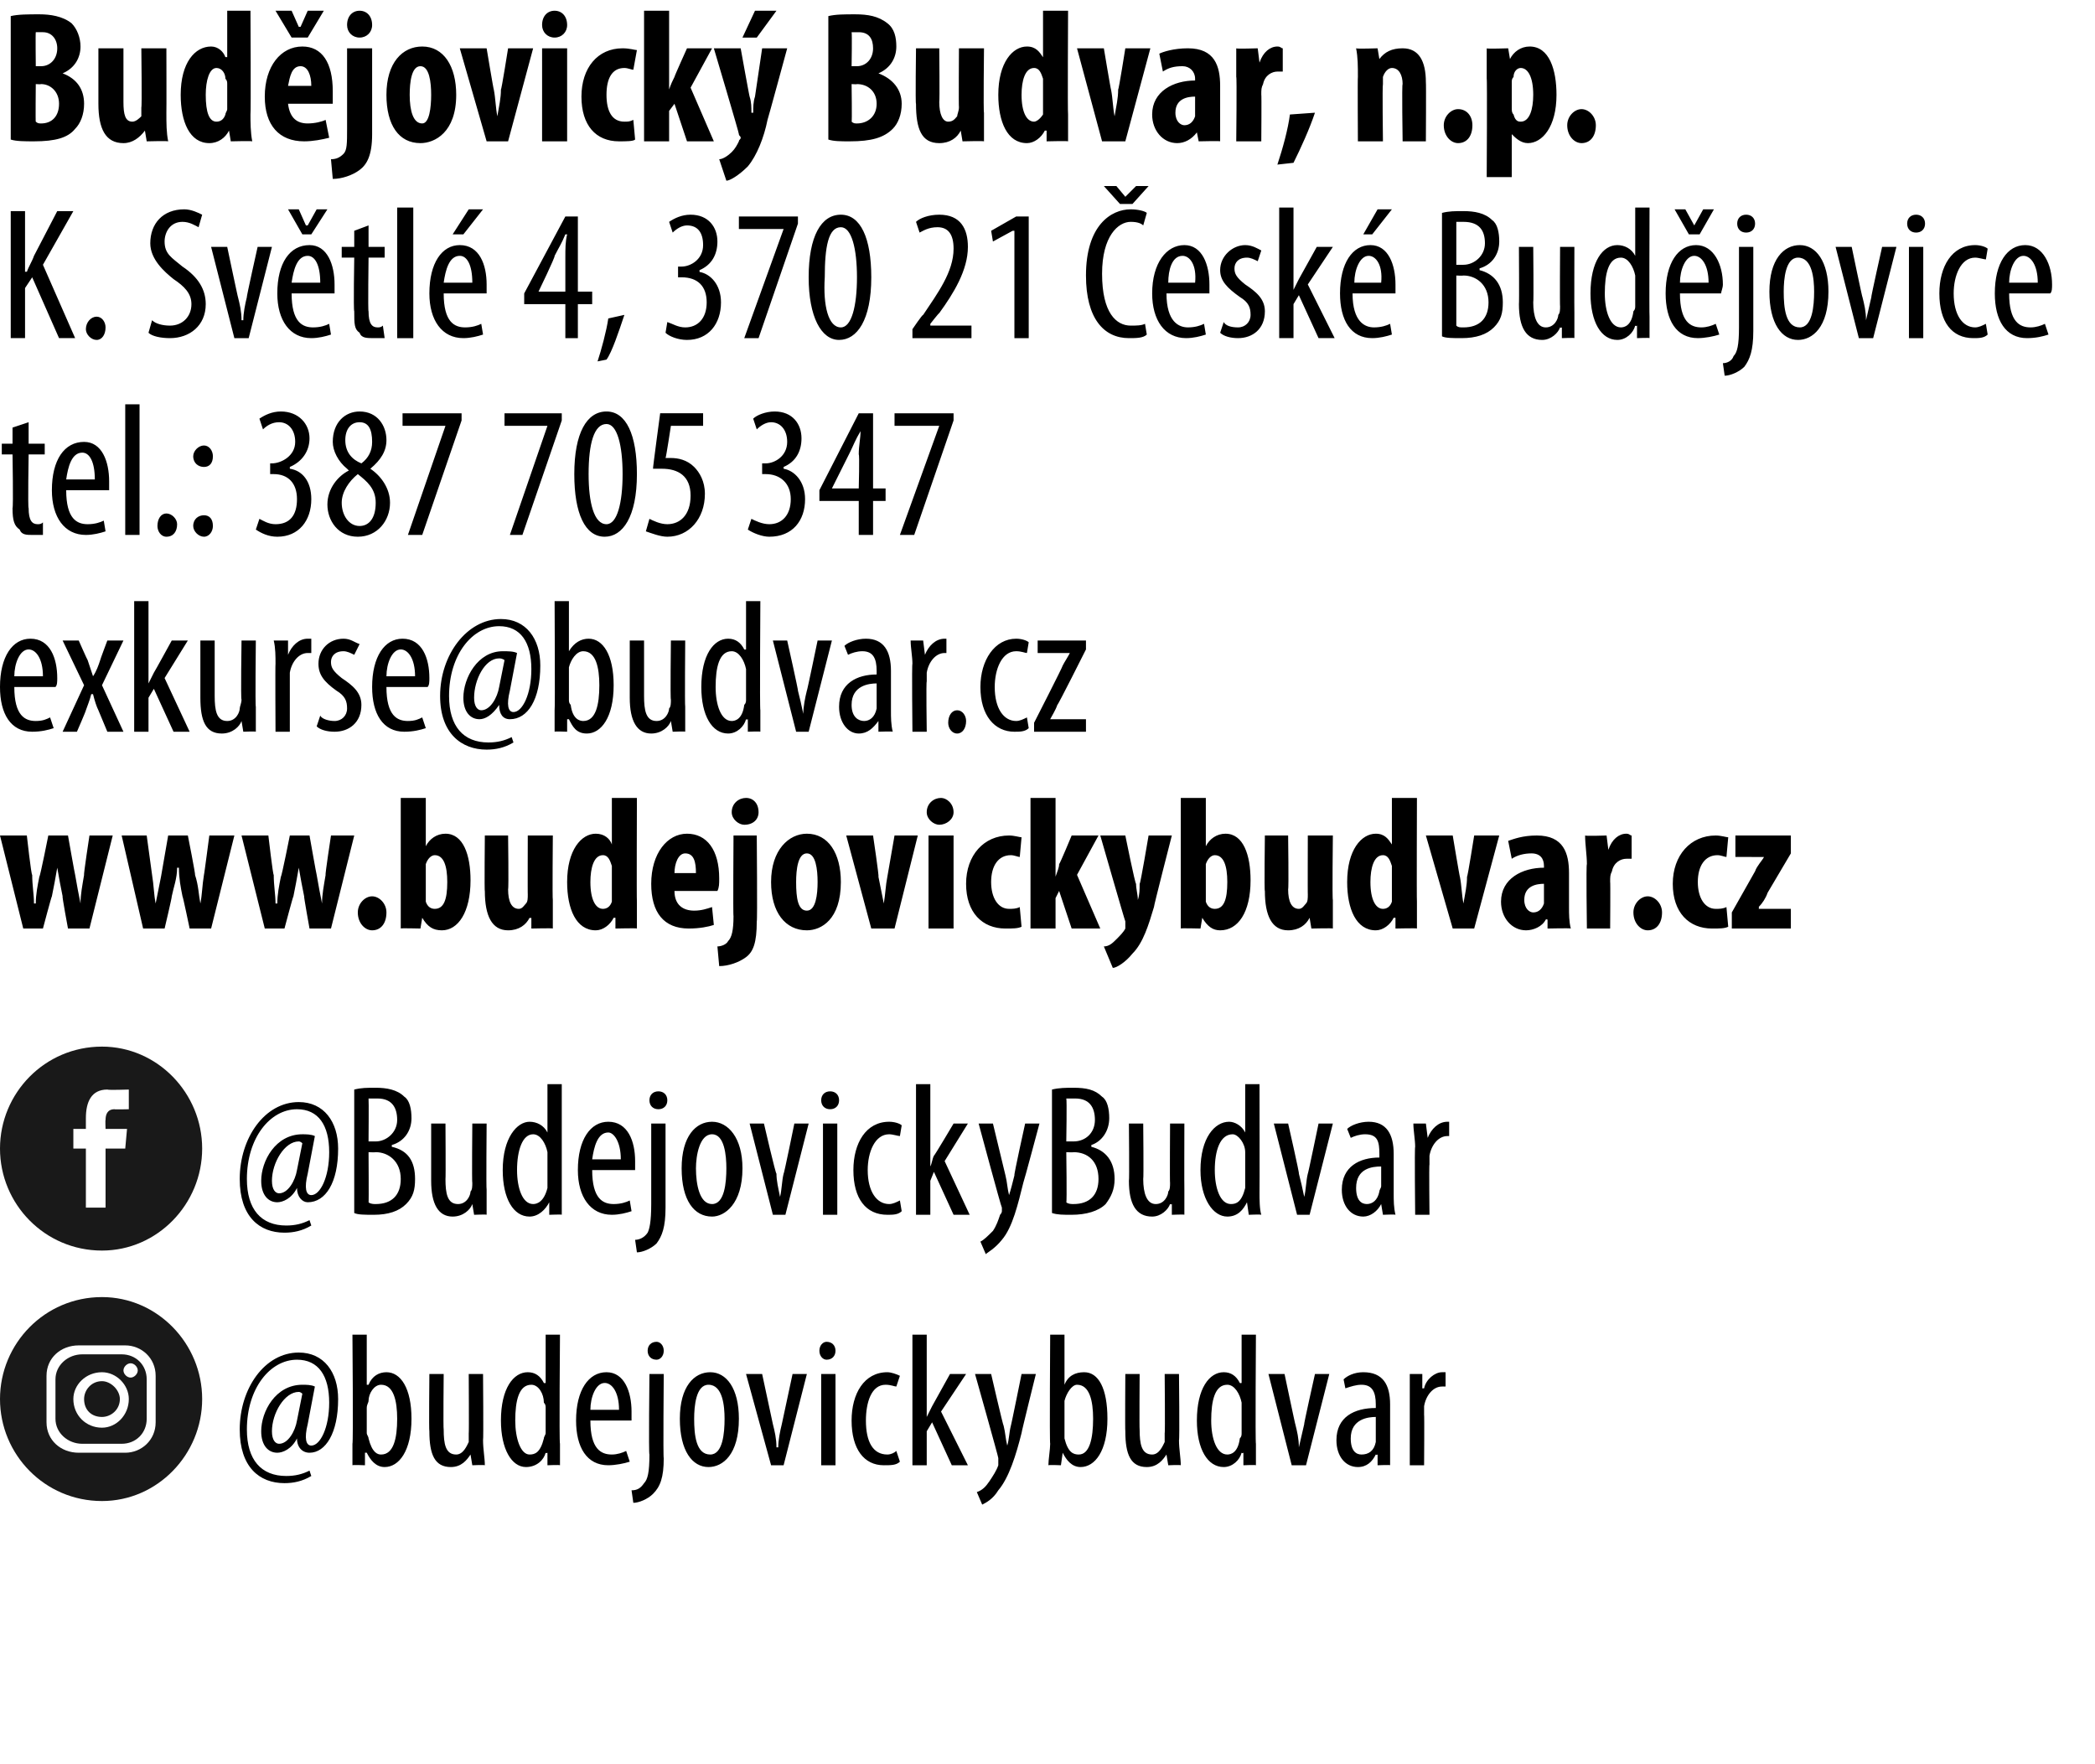
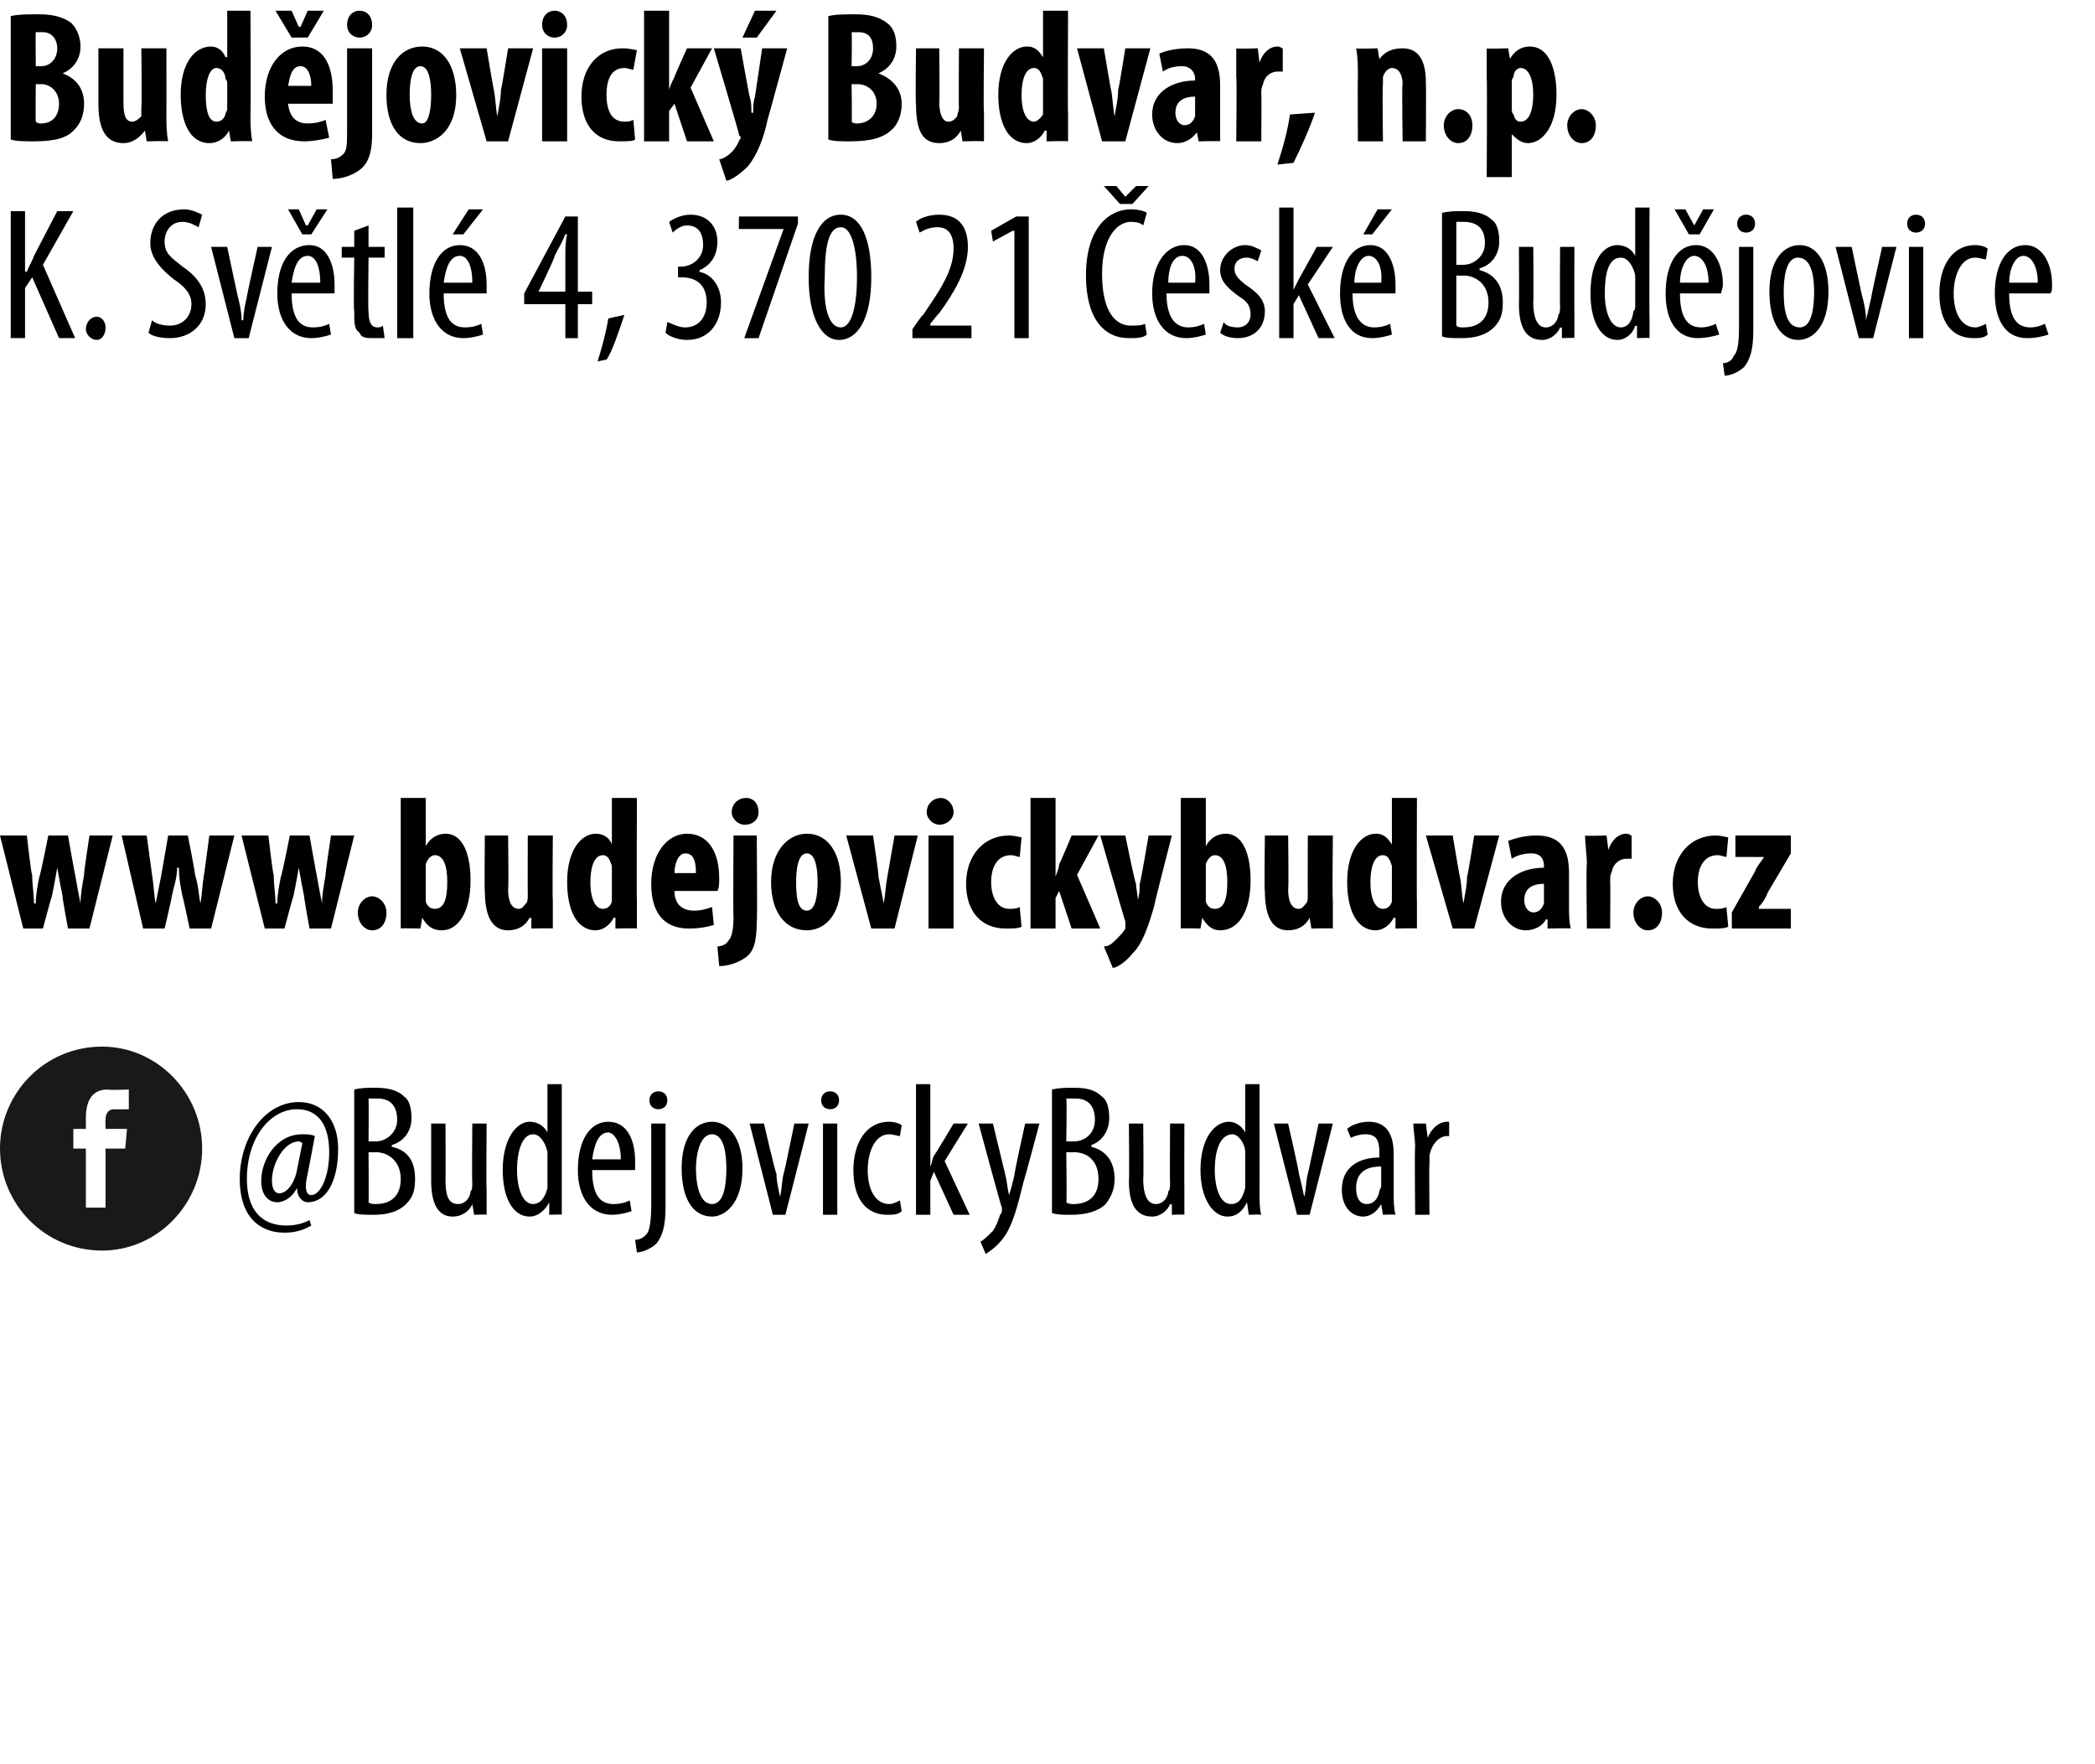
<svg xmlns="http://www.w3.org/2000/svg" xmlns:xlink="http://www.w3.org/1999/xlink" version="1.1" width="117.1px" height="98.6px" viewBox="0 0 117.1 98.6">
  <desc>Bud jovick Budvar, n p K Sv tl 4, 370 21 esk Bud jovice tel : 387 705 347 BudejovickyBudvar budejovickybu</desc>
  <defs />
  <g id="Polygon97186">
-     <path d="m16.9 77.9s-.1-.1-.2-.1c-.8 0-1.5 1.2-1.5 2.2c0 .5.2.7.4.7c.5 0 .9-.7 1-1.3l.3-1.5zm.5 4.6c-.5.3-1 .4-1.5.4c-1.4 0-2.5-.9-2.5-3c0-2.3 1.4-4.3 3.3-4.3c1.4 0 2.2 1.1 2.2 2.6c0 1.9-.7 3-1.6 3c-.4 0-.7-.3-.7-.8c-.3.6-.8.8-1.1.8c-.5 0-.9-.4-.9-1.2c0-1.1.8-2.6 2.3-2.6c.2 0 .5 0 .7.1l-.4 2.1c-.2.8-.1 1.2.2 1.2c.5 0 1-1 1-2.4c0-1.5-.6-2.4-1.8-2.4c-1.5 0-2.8 1.6-2.8 3.9c0 1.7.8 2.6 2.2 2.6c.5 0 .9-.1 1.3-.3l.1.3zm2.3-7.9h.8v2.8h.1c.2-.5.6-.7 1-.7c.8 0 1.4.9 1.4 2.6c0 1.8-.7 2.7-1.5 2.7c-.5 0-.8-.4-1-.8h-.1v.7s-.69-.03-.7 0v-1.2c.05-.04 0-6.1 0-6.1zm.8 5.5c0 .1.1.2.1.3c.2.8.5.9.7.9c.7 0 .9-.9.9-2c0-1-.2-1.9-.9-1.9c-.4 0-.7.5-.7.9c0 .1-.1.2-.1.4v1.4zm6.5.4c0 .5.1 1 .1 1.4c-.03-.03-.7 0-.7 0l-.1-.6s-.01.04 0 0c-.2.3-.5.7-1.1.7c-.9 0-1.2-.7-1.2-2c-.03.01 0-3.2 0-3.2h.8s-.03 3.09 0 3.1c0 .8.1 1.4.7 1.4c.4 0 .6-.5.7-.7v-.5c.02.04 0-3.3 0-3.3h.8s.03 3.69 0 3.7zm4.3-5.9s-.05 6.06 0 6.1v1.2c-.01-.03-.7 0-.7 0v-.7s-.08.05-.1 0c-.1.4-.5.8-1.1.8c-.8 0-1.4-1-1.4-2.6c0-1.8.7-2.7 1.5-2.7c.4 0 .7.2.9.6c.04.02.1 0 .1 0v-2.7h.8zm-.8 4.1c0-.1 0-.2-.1-.3c0-.5-.3-1-.7-1c-.7 0-.9.9-.9 2c0 1 .3 1.9.8 1.9c.3 0 .6-.1.8-.9c0-.1.1-.2.1-.3v-1.4zm2.5.7c0 1.6.6 1.9 1.2 1.9c.3 0 .6-.1.8-.2l.2.6c-.3.1-.8.2-1.2.2c-1.2 0-1.8-1-1.8-2.5c0-1.7.7-2.7 1.7-2.7c1 0 1.4 1.1 1.4 2.2v.5H33zm1.6-.6c0-1-.4-1.5-.8-1.5c-.5 0-.8.8-.8 1.5h1.6zm.7 4.5c.3 0 .5-.1.7-.4c.2-.2.3-.6.3-1.6c-.05.02 0-4.5 0-4.5h.8s-.04 4.75 0 4.7c0 1.1-.2 1.6-.6 2c-.3.3-.8.5-1.1.5l-.1-.7zm1.8-7.8c0 .3-.2.5-.4.5c-.3 0-.5-.2-.5-.5c0-.3.2-.5.5-.5c.2 0 .4.2.4.5zm4.2 3.8c0 2-.9 2.7-1.7 2.7c-.9 0-1.6-.9-1.6-2.7c0-1.8.8-2.6 1.7-2.6c.9 0 1.6.9 1.6 2.6zm-2.5 0c0 .9.1 2 .9 2c.7 0 .8-1.2.8-2c0-.7-.1-1.9-.9-1.9c-.7 0-.8 1.2-.8 1.9zm3.8-2.5l.6 2.8c.1.4.2.8.2 1.3h.1c0-.4.1-.9.2-1.3l.6-2.8h.8l-1.3 5.1h-.7l-1.4-5.1h.9zm3.3 5.1v-5.1h.8v5.1h-.8zm.8-6.4c0 .3-.2.5-.5.5c-.2 0-.4-.2-.4-.5c0-.3.2-.5.4-.5c.3 0 .5.2.5.5zm3.6 6.2c-.2.2-.5.2-.9.2c-1.1 0-1.8-.9-1.8-2.5c0-1.5.7-2.7 2-2.7c.2 0 .5.1.7.2l-.2.6c-.1 0-.3-.1-.6-.1c-.8 0-1.1 1-1.1 2c0 1.2.4 1.9 1.2 1.9c.2 0 .4-.1.5-.2l.2.6zm1.5-2.5s.03-.04 0 0l.3-.6l1-1.8h.9l-1.4 2.1l1.5 3h-.9l-1.1-2.4l-.3.5v1.9h-.8v-7.3h.8v4.6zm3.6-2.4s.67 2.91.7 2.9c.1.4.1.7.2 1.1c.1-.3.1-.7.2-1.1c.01.02.6-2.9.6-2.9h.8s-.81 3.26-.8 3.3c-.3 1.2-.7 2.5-1.3 3.2c-.3.5-.7.7-.9.8l-.3-.7c.3-.1.5-.3.7-.6c.2-.3.4-.6.5-.9v-.4c.02-.02-1.3-4.7-1.3-4.7h.9zm3.3-2.2h.8v2.8s-.02 0 0 0c.2-.5.6-.7 1.1-.7c.8 0 1.3.9 1.3 2.6c0 1.8-.7 2.7-1.5 2.7c-.5 0-.8-.4-1-.8c-.01.01 0 0 0 0l-.1.7s-.68-.03-.7 0c0-.3.1-.9.1-1.2c-.04-.04 0-6.1 0-6.1zm.8 5.5v.3c.2.8.5.9.8.9c.6 0 .8-.9.8-2c0-1-.2-1.9-.9-1.9c-.3 0-.6.5-.7.9v1.8zm6.4.4c0 .5.1 1 .1 1.4c-.02-.03-.7 0-.7 0l-.1-.6s0 .04 0 0c-.2.3-.5.7-1.1.7c-.9 0-1.2-.7-1.2-2c-.02.01 0-3.2 0-3.2h.8s-.02 3.09 0 3.1c0 .8.1 1.4.7 1.4c.4 0 .6-.5.7-.7v-.5c.03.04 0-3.3 0-3.3h.8s.04 3.69 0 3.7zm4.3-5.9s-.04 6.06 0 6.1v1.2c0-.03-.7 0-.7 0v-.7s-.07.05-.1 0c-.1.4-.5.8-1 .8c-.9 0-1.5-1-1.5-2.6c0-1.8.7-2.7 1.5-2.7c.4 0 .7.2.9.6c.04.02.1 0 .1 0v-2.7h.8zm-.8 4.1v-.3c-.1-.5-.4-1-.8-1c-.7 0-.9.9-.9 2c0 1 .3 1.9.9 1.9c.2 0 .6-.1.7-.9c.1-.1.1-.2.1-.3v-1.4zm2.4-1.9s.6 2.85.6 2.8c.1.4.2.8.2 1.3l.3-1.3c-.04.05.6-2.8.6-2.8h.8L73 81.9h-.8l-1.3-5.1h.9zm5.9 3.9v1.2c.04-.03-.7 0-.7 0v-.6s-.07.04-.1 0c-.2.4-.5.7-1 .7c-.7 0-1.2-.6-1.2-1.5c0-1.3 1-1.8 2.2-1.8v-.2c0-.7-.2-1.1-.8-1.1c-.3 0-.6.1-.9.2l-.1-.5c.2-.2.6-.4 1.1-.4c1.1 0 1.5.7 1.5 1.8v2.2zm-.8-1.5c-.4 0-1.4.1-1.4 1.2c0 .7.3.9.6.9c.4 0 .7-.2.8-.7v-1.4zm1.9-1.1v-1.3h.7v.8h.1c.1-.5.6-.9 1-.9h.2v.8h-.2c-.5 0-.9.5-1 1.1v.5c.02-.04 0 2.8 0 2.8h-.8v-3.8z" stroke="none" fill="#000" />
-   </g>
+     </g>
  <g id="Polygon97184">
    <path d="m16.9 63.9s-.1-.1-.2-.1c-.8 0-1.5 1.2-1.5 2.2c0 .5.2.7.4.7c.5 0 .9-.7 1-1.3l.3-1.5zm.5 4.6c-.5.3-1 .4-1.5.4c-1.4 0-2.5-.9-2.5-3c0-2.3 1.4-4.3 3.3-4.3c1.4 0 2.2 1.1 2.2 2.6c0 1.9-.7 3-1.7 3c-.3 0-.6-.3-.6-.8c-.3.6-.8.8-1.1.8c-.5 0-.9-.4-.9-1.2c0-1.1.8-2.6 2.3-2.6c.2 0 .5 0 .7.1l-.4 2.1c-.2.8-.1 1.2.2 1.2c.5 0 1-1 1-2.4c0-1.5-.6-2.4-1.8-2.4c-1.5 0-2.8 1.6-2.8 3.9c0 1.7.8 2.6 2.2 2.6c.5 0 .9-.1 1.3-.3l.1.3zm2.4-7.6c.4-.1.7-.1 1.2-.1c.6 0 1.2.1 1.6.5c.3.2.4.7.4 1.2c0 .7-.4 1.3-1.1 1.5v.1c.9.2 1.3.8 1.3 1.8c0 .6-.1 1-.5 1.4c-.4.4-1 .6-1.8.6c-.5 0-.9 0-1.1-.1v-6.9zm.8 2.9h.4c.6 0 1.2-.5 1.2-1.2c0-.7-.3-1.2-1.1-1.2h-.5c.02.05 0 2.4 0 2.4zm0 3.4c.1.1.3.1.4.1c.9 0 1.4-.5 1.4-1.4c0-1-.7-1.5-1.4-1.5c-.02.02-.4 0-.4 0c0 0 .02 2.84 0 2.8zm6.6-.7v1.4c.02-.03-.7 0-.7 0l-.1-.6s.03.04 0 0c-.1.3-.5.7-1.1.7c-.8 0-1.2-.7-1.2-2v-3.2h.8s.02 3.09 0 3.1c0 .8.1 1.4.7 1.4c.5 0 .7-.5.7-.7c.1-.1.1-.3.1-.5c-.03.04 0-3.3 0-3.3h.8s-.03 3.69 0 3.7zm4.2-5.9v7.3c.04-.03-.7 0-.7 0v-.7s-.04.05 0 0c-.2.4-.6.8-1.1.8c-.9 0-1.5-1-1.5-2.6c0-1.8.8-2.7 1.5-2.7c.4 0 .8.2 1 .6c-.02.02 0 0 0 0v-2.7h.8zm-.8 4.1v-.3c-.1-.5-.4-1-.8-1c-.6 0-.9.9-.9 2c0 1 .3 1.9.9 1.9c.2 0 .6-.1.8-.9v-1.7zm2.5.7c0 1.6.6 1.9 1.2 1.9c.4 0 .7-.1.9-.2l.1.6c-.3.1-.7.2-1.1.2c-1.2 0-1.9-1-1.9-2.5c0-1.7.7-2.7 1.7-2.7c1.1 0 1.5 1.1 1.5 2.2v.5h-2.4zm1.6-.6c0-1-.4-1.5-.7-1.5c-.6 0-.8.8-.9 1.5h1.6zm.8 4.5c.2 0 .5-.1.7-.4c.1-.2.2-.6.2-1.6v-4.5h.8v4.7c0 1.1-.2 1.6-.5 2c-.3.3-.8.5-1.1.5l-.1-.7zm1.8-7.8c0 .3-.2.5-.5.5c-.3 0-.5-.2-.5-.5c0-.3.2-.5.5-.5c.3 0 .5.2.5.5zm4.2 3.8c0 2-1 2.7-1.7 2.7c-1 0-1.7-.9-1.7-2.7c0-1.8.8-2.6 1.7-2.6c.9 0 1.7.9 1.7 2.6zm-2.6 0c0 .9.2 2 .9 2c.7 0 .8-1.2.8-2c0-.7-.1-1.9-.8-1.9c-.7 0-.9 1.2-.9 1.9zm3.8-2.5s.66 2.85.7 2.8c0 .4.1.8.2 1.3c.1-.4.1-.9.2-1.3c.02.05.6-2.8.6-2.8h.8l-1.3 5.1h-.7l-1.3-5.1h.8zm3.3 5.1v-5.1h.8v5.1h-.8zm.9-6.4c0 .3-.2.5-.5.5c-.3 0-.5-.2-.5-.5c0-.3.2-.5.5-.5c.3 0 .5.2.5.5zm3.5 6.2c-.2.2-.5.2-.8.2c-1.2 0-1.9-.9-1.9-2.5c0-1.5.7-2.7 2-2.7c.3 0 .6.1.7.2l-.1.6c-.1 0-.4-.1-.6-.1c-.8 0-1.2 1-1.2 2c0 1.2.5 1.9 1.2 1.9c.2 0 .4-.1.6-.2l.1.6zm1.6-2.5s-.03-.04 0 0c.1-.2.1-.4.2-.6c.04-.01 1.1-1.8 1.1-1.8h.8l-1.3 2.1l1.4 3h-.9l-1.1-2.4l-.2.5v1.9h-.8v-7.3h.8v4.6zm3.5-2.4l.7 2.9c.1.4.1.7.2 1.1c.1-.3.2-.7.3-1.1c-.05.02.6-2.9.6-2.9h.8s-.87 3.26-.9 3.3c-.3 1.2-.6 2.5-1.2 3.2c-.4.5-.8.7-.9.8l-.3-.7c.2-.1.4-.3.7-.6c.2-.3.3-.6.4-.9c.1-.1.1-.2.1-.2v-.2c-.04-.02-1.3-4.7-1.3-4.7h.8zm3.3-1.9c.4-.1.8-.1 1.2-.1c.7 0 1.2.1 1.6.5c.3.2.4.7.4 1.2c0 .7-.4 1.3-1 1.5v.1c.8.2 1.3.8 1.3 1.8c0 .6-.2 1-.5 1.4c-.4.4-1.1.6-1.9.6c-.5 0-.8 0-1.1-.1v-6.9zm.8 2.9h.4c.7 0 1.2-.5 1.2-1.2c0-.7-.3-1.2-1.1-1.2h-.5c.04.05 0 2.4 0 2.4zm0 3.4c.1.1.3.1.4.1c.9 0 1.4-.5 1.4-1.4c0-1-.6-1.5-1.4-1.5c0 .02-.4 0-.4 0c0 0 .04 2.84 0 2.8zm6.6-.7v1.4c.03-.03-.7 0-.7 0v-.6s-.05.04-.1 0c-.1.3-.5.7-1 .7c-.9 0-1.3-.7-1.3-2c.03.01 0-3.2 0-3.2h.8s.03 3.09 0 3.1c0 .8.2 1.4.7 1.4c.5 0 .7-.5.7-.7c.1-.1.1-.3.1-.5c-.02.04 0-3.3 0-3.3h.8s-.01 3.69 0 3.7zm4.2-5.9s.01 6.06 0 6.1c0 .3 0 .9.1 1.2c-.04-.03-.7 0-.7 0l-.1-.7s-.02.05 0 0c-.2.4-.5.8-1.1.8c-.8 0-1.5-1-1.5-2.6c0-1.8.8-2.7 1.6-2.7c.3 0 .7.2.9.6c0 .02 0 0 0 0v-2.7h.8zm-.8 4.1v-.3c0-.5-.4-1-.7-1c-.7 0-1 .9-1 2c0 1 .3 1.9.9 1.9c.3 0 .6-.1.8-.9v-1.7zm2.4-1.9s.65 2.85.6 2.8c.1.4.2.8.3 1.3c.1-.4.1-.9.2-1.3c.01.05.6-2.8.6-2.8h.8l-1.3 5.1h-.7l-1.3-5.1h.8zm5.9 3.9c0 .4 0 .8.1 1.2c-.01-.03-.7 0-.7 0l-.1-.6s-.02.04 0 0c-.2.4-.6.7-1 .7c-.7 0-1.2-.6-1.2-1.5c0-1.3 1-1.8 2.1-1.8v-.2c0-.7-.1-1.1-.8-1.1c-.3 0-.6.1-.8.2l-.2-.5c.2-.2.7-.4 1.2-.4c1 0 1.4.7 1.4 1.8v2.2zm-.7-1.5c-.5 0-1.4.1-1.4 1.2c0 .7.3.9.6.9c.3 0 .6-.2.7-.7c0-.1.1-.2.1-.3v-1.1zm1.9-1.1c0-.4-.1-.9-.1-1.3h.7l.1.8s.01 0 0 0c.2-.5.6-.9 1.1-.9h.1v.8h-.1c-.5 0-.9.5-1 1.1v.5c-.03-.04 0 2.8 0 2.8h-.8s-.04-3.8 0-3.8z" stroke="none" fill="#000" />
  </g>
  <g id="Polygon97180">
-     <path d="m1.6 23.6v1.2h.9v.6h-.9s-.05 3.03 0 3c0 .7.2.9.5.9c.1 0 .2 0 .3-.1v.7h-.6c-.3 0-.6 0-.7-.3c-.3-.2-.4-.5-.4-1.2c.05-.05 0-3 0-3h-.6v-.6h.6v-.9l.9-.3zm2.1 3.8c0 1.6.6 1.9 1.2 1.9c.4 0 .7-.1.9-.2l.1.6c-.3.1-.7.2-1.1.2c-1.2 0-1.9-1-1.9-2.5c0-1.7.7-2.7 1.8-2.7c1 0 1.4 1.1 1.4 2.2v.5H3.7zm1.6-.6c0-1-.3-1.5-.7-1.5c-.6 0-.8.8-.9 1.5h1.6zM7 22.6h.8v7.3h-.8v-7.3zm1.8 6.8c0-.4.2-.7.5-.7c.3 0 .6.3.6.6c0 .4-.2.7-.6.7c-.3 0-.5-.3-.5-.6zm2-3.9c0-.3.3-.6.6-.6c.3 0 .5.3.5.6c0 .4-.2.6-.5.6c-.3 0-.6-.2-.6-.6zm0 3.9c0-.4.3-.6.6-.6c.3 0 .5.2.5.6c0 .3-.2.6-.5.6c-.3 0-.6-.3-.6-.6zm3.7-.4c.2.1.5.3.9.3c.8 0 1.2-.5 1.2-1.4c0-.9-.5-1.4-1.3-1.4h-.2v-.6h.1c.5 0 1.3-.4 1.3-1.2c0-.7-.4-1.1-.9-1.1c-.4 0-.7.2-.9.4l-.2-.6c.3-.2.7-.4 1.2-.4c1 0 1.6.7 1.6 1.5c0 .7-.4 1.3-1.1 1.6v.1c.7.1 1.2.7 1.2 1.7c0 1.2-.7 2.1-1.9 2.1c-.5 0-.9-.2-1.2-.4l.2-.6zm4.9-2.8c-.5-.4-.8-1-.8-1.5c0-1.1.7-1.7 1.5-1.7c1 0 1.5.8 1.5 1.6c0 .6-.3 1.1-.9 1.6c.6.4 1.1 1.1 1.1 1.9c0 1-.7 1.9-1.8 1.9c-1.1 0-1.7-.9-1.7-1.8c0-.9.6-1.6 1.2-1.9l-.1-.1zm1.6 1.9c0-.8-.5-1.2-1-1.6c-.5.4-.9 1-.9 1.6c0 .7.4 1.3 1 1.3c.5 0 .9-.4.9-1.3zm-1.7-3.5c0 .7.4 1.1.9 1.3c.4-.3.6-.7.6-1.2c0-.7-.2-1.1-.7-1.1c-.5 0-.8.4-.8 1zm6.5-1.5v.4l-2.2 6.4h-.8l2.1-6.1h-2.4v-.7h3.3zm5.6 0v.4l-2.2 6.4h-.7l2.1-6.1h-2.4v-.7h3.2zm4.2 3.4c0 2.4-.8 3.5-1.8 3.5c-1.1 0-1.7-1.3-1.7-3.5c0-2.3.7-3.5 1.8-3.5c1.1 0 1.7 1.3 1.7 3.5zm-2.7 0c0 1.6.3 2.8 1 2.8c.6 0 .9-1.2.9-2.8c0-1.6-.3-2.8-.9-2.8c-.7 0-1 1.1-1 2.8zm6.4-2.7h-1.8s-.27 1.78-.3 1.8h.3c.4 0 .9.1 1.3.5c.3.3.6.8.6 1.5c0 1.4-.9 2.4-2.1 2.4c-.4 0-.9-.2-1.2-.3l.2-.7c.2.1.6.3 1 .3c.7 0 1.3-.5 1.3-1.6c0-1.1-.7-1.5-1.6-1.5h-.5c-.02.01.4-3.1.4-3.1h2.4v.7zM42 29c.2.1.6.3 1 .3c.7 0 1.2-.5 1.2-1.4c0-.9-.6-1.4-1.4-1.4h-.2v-.6h.2c.5 0 1.2-.4 1.2-1.2c0-.7-.4-1.1-.9-1.1c-.3 0-.6.2-.8.4l-.2-.6c.2-.2.7-.4 1.2-.4c1 0 1.5.7 1.5 1.5c0 .7-.3 1.3-1 1.6v.1c.6.1 1.2.7 1.2 1.7c0 1.2-.7 2.1-2 2.1c-.4 0-.9-.2-1.2-.4l.2-.6zm6 .9V28h-2.2v-.6l2.2-4.3h.8v4.2h.7v.7h-.7v1.9h-.8zm0-2.6s.05-1.9 0-1.9c0-.5.1-.9.1-1.3c-.3.5-.4.8-.6 1.2l-1 2h1.5zm5.3-4.2v.4l-2.2 6.4h-.8l2.2-6.1H50v-.7h3.3z" stroke="none" fill="#000" />
    <a xlink:href="mailto:exkurse@budvar.cz" xlink:title="exkurse@budvar.cz">
-       <rect style="fill:transparent;" x="-1" y="33" width="62" height="9" />
-     </a>
+       </a>
  </g>
  <g id="Polygon97179">
    <path d="m.6 11.8h.8v3.4s.06-.04.1 0c.1-.3.3-.6.4-.9l1.3-2.5h.9l-1.7 3l1.8 4.1h-.9l-1.5-3.4l-.4.6v2.8h-.8v-7.1zm4.2 6.6c0-.4.3-.7.6-.7c.3 0 .5.3.5.6c0 .4-.2.7-.5.7c-.3 0-.6-.3-.6-.6zm3.7-.5c.2.2.6.3 1 .3c.7 0 1.2-.5 1.2-1.2c0-.6-.4-1-1-1.4c-.5-.4-1.3-1.1-1.3-2c0-1.1.7-1.9 1.9-1.9c.4 0 .8.2 1 .3l-.2.7c-.2-.1-.5-.3-.9-.3c-.7 0-1 .6-1 1.1c0 .7.4.9 1 1.4c.9.6 1.3 1.3 1.3 2.1c0 1.2-.9 1.9-2 1.9c-.5 0-1-.1-1.2-.3l.2-.7zm4.2-4.1s.6 2.85.6 2.8c.1.4.2.8.2 1.3h.1c0-.4.1-.9.2-1.3c-.04.05.6-2.8.6-2.8h.8l-1.3 5.1h-.8l-1.3-5.1h.9zm3.6 2.6c0 1.6.6 1.9 1.2 1.9c.4 0 .7-.1.9-.2l.1.6c-.3.1-.7.2-1.1.2c-1.2 0-1.9-1-1.9-2.5c0-1.7.7-2.7 1.8-2.7c1 0 1.4 1.1 1.4 2.2v.5h-2.4zm1.6-.6c0-1-.3-1.5-.7-1.5c-.6 0-.8.8-.9 1.5h1.6zm-1-2.7l-.8-1.4h.6l.4.9h.1l.5-.9h.6l-.9 1.4h-.5zm3.7-.5v1.2h.9v.6h-.9s-.04 3.03 0 3c0 .7.2.9.5.9c.1 0 .2 0 .3-.1l.1.7h-.6c-.4 0-.7 0-.8-.3c-.3-.2-.3-.5-.3-1.2c-.05-.05 0-3 0-3h-.7v-.6h.7v-.9l.8-.3zm1.6-1h.9v7.3h-.9v-7.3zm2.6 4.8c0 1.6.6 1.9 1.2 1.9c.4 0 .7-.1.9-.2l.1.6c-.3.1-.7.2-1.1.2c-1.2 0-1.9-1-1.9-2.5c0-1.7.7-2.7 1.7-2.7c1.1 0 1.5 1.1 1.5 2.2v.5h-2.4zm1.6-.6c0-1-.3-1.5-.7-1.5c-.6 0-.8.8-.9 1.5h1.6zm.6-4.1l-1.1 1.4h-.6l.9-1.4h.8zm4.6 7.2V17h-2.3v-.6l2.3-4.3h.7v4.2h.8v.7h-.8v1.9h-.7zm0-2.6v-1.9c0-.5 0-.9.1-1.3h-.1c-.2.5-.4.8-.6 1.2c.05.04-.9 2-.9 2h1.5zm1.8 3.9c.2-.6.5-1.7.6-2.4l.9-.2c-.3.9-.7 2.1-1 2.5l-.5.1zm3.9-2.2c.3.1.6.3 1 .3c.7 0 1.2-.5 1.2-1.4c0-.9-.5-1.4-1.4-1.4h-.2v-.6h.2c.5 0 1.2-.4 1.2-1.2c0-.7-.3-1.1-.9-1.1c-.3 0-.6.2-.8.4l-.2-.6c.3-.2.7-.4 1.2-.4c1 0 1.5.7 1.5 1.5c0 .7-.3 1.3-1 1.6v.1c.6.1 1.2.7 1.2 1.7c0 1.2-.7 2.1-1.9 2.1c-.5 0-1-.2-1.2-.4l.1-.6zm7.3-5.9v.4l-2.2 6.4h-.8l2.2-6.1h-2.5v-.7h3.3zm4.1 3.4c0 2.4-.8 3.5-1.8 3.5c-1 0-1.7-1.3-1.7-3.5c0-2.3.7-3.5 1.8-3.5c1.1 0 1.7 1.3 1.7 3.5zm-2.6 0c-.1 1.6.2 2.8.9 2.8c.6 0 .9-1.2.9-2.8c0-1.6-.3-2.8-.9-2.8c-.7 0-.9 1.1-.9 2.8zm4.9 3.4v-.5s.56-.83.6-.8c.8-1.2 1.7-2.4 1.7-3.7c0-.8-.3-1.2-.9-1.2c-.5 0-.8.2-1 .3l-.2-.6c.2-.2.7-.4 1.3-.4c1.2 0 1.6.8 1.6 1.8c0 1.3-.8 2.6-1.6 3.7c-.04.01-.5.6-.5.6v.1h2.3v.7H51zm5.7-6h-.1l-1.1.6l-.1-.6l1.4-.8h.7v6.8h-.8v-6zm7.4 5.8c-.2.2-.6.2-1 .2c-1.4 0-2.4-1.1-2.4-3.5c0-2.8 1.4-3.7 2.5-3.7c.4 0 .8.1.9.2l-.2.7c-.1-.1-.3-.2-.7-.2c-.7 0-1.6.8-1.6 2.9c0 2.2.8 2.9 1.6 2.9c.3 0 .6 0 .8-.1l.1.6zm-1.5-7.3l-.9-1h.7l.5.6l.6-.6h.7l-.9 1h-.7zm2.6 5c0 1.6.7 1.9 1.2 1.9c.4 0 .7-.1.9-.2l.1.6c-.3.1-.7.2-1.1.2c-1.2 0-1.9-1-1.9-2.5c0-1.7.8-2.7 1.8-2.7c1 0 1.4 1.1 1.4 2.2v.5h-2.4zm1.6-.6c.1-1-.3-1.5-.7-1.5c-.6 0-.8.8-.8 1.5h1.5zm1.6 2.2c.1.2.4.3.8.3c.4 0 .7-.3.7-.7c0-.4-.1-.7-.6-1c-.7-.5-1.1-.9-1.1-1.5c0-.8.7-1.4 1.4-1.4c.4 0 .7.2.9.3l-.2.6c-.2-.1-.4-.2-.6-.2c-.5 0-.7.3-.7.6c0 .3.1.5.6.9c.6.4 1.1.8 1.1 1.5c0 1-.7 1.5-1.5 1.5c-.4 0-.8-.1-1-.3l.2-.6zm3.9-1.8s.03-.04 0 0l.3-.6l1-1.8h.9l-1.4 2.1l1.5 3h-.9l-1.1-2.4l-.3.5v1.9h-.8v-7.3h.8v4.6zm3.3.2c0 1.6.7 1.9 1.2 1.9c.4 0 .7-.1.9-.2l.1.6c-.3.1-.7.2-1.1.2c-1.2 0-1.8-1-1.8-2.5c0-1.7.7-2.7 1.7-2.7c1 0 1.4 1.1 1.4 2.2v.5h-2.4zm1.6-.6c.1-1-.3-1.5-.7-1.5c-.5 0-.8.8-.8 1.5h1.5zm.6-4.1l-1.1 1.4h-.5l.8-1.4h.8zm2.8.2c.4-.1.7-.1 1.2-.1c.6 0 1.2.1 1.6.5c.3.2.4.7.4 1.2c0 .7-.4 1.3-1.1 1.5v.1c.8.2 1.3.8 1.3 1.8c0 .6-.1 1-.5 1.4c-.4.4-1 .6-1.8.6c-.5 0-.9 0-1.1-.1v-6.9zm.8 2.9h.4c.6 0 1.2-.5 1.2-1.2c0-.7-.3-1.2-1.2-1.2h-.4v2.4zm0 3.4c.1.1.2.1.4.1c.9 0 1.4-.5 1.4-1.4c0-1-.7-1.5-1.4-1.5c-.03.02-.4 0-.4 0v2.8zm6.6-.7v1.4c.03-.03-.7 0-.7 0v-.6s-.06.04-.1 0c-.1.3-.5.7-1 .7c-.9 0-1.3-.7-1.3-2c.02.01 0-3.2 0-3.2h.8s.03 3.09 0 3.1c0 .8.2 1.4.7 1.4c.5 0 .7-.5.7-.7c.1-.1.1-.3.1-.5c-.02.04 0-3.3 0-3.3h.8s-.01 3.69 0 3.7zm4.2-5.9s-.02 6.06 0 6.1v1.2c.02-.03-.7 0-.7 0v-.7s-.06.05-.1 0c-.1.4-.5.8-1 .8c-.9 0-1.5-1-1.5-2.6c0-1.8.7-2.7 1.5-2.7c.4 0 .8.2 1 .6c-.04.02 0 0 0 0v-2.7h.8zm-.8 4.1v-.3c-.1-.5-.4-1-.8-1c-.7 0-.9.9-.9 2c0 1 .3 1.9.9 1.9c.2 0 .6-.1.7-.9c.1-.1.1-.2.1-.3v-1.4zm2.5.7c0 1.6.6 1.9 1.2 1.9c.3 0 .6-.1.8-.2l.2.6c-.3.1-.8.2-1.2.2c-1.2 0-1.8-1-1.8-2.5c0-1.7.7-2.7 1.7-2.7c1 0 1.5 1.1 1.5 2.2c0 .2-.1.4-.1.5h-2.3zm1.6-.6c0-1-.4-1.5-.8-1.5c-.5 0-.8.8-.8 1.5h1.6zm-1.1-2.7l-.8-1.4h.6l.5.9l.5-.9h.6l-.8 1.4h-.6zm1.9 7.2c.2 0 .5-.1.6-.4c.2-.2.3-.6.3-1.6v-4.5h.8v4.7c0 1.1-.2 1.6-.5 2c-.3.3-.8.5-1.1.5l-.1-.7zm1.8-7.8c0 .3-.2.5-.5.5c-.3 0-.5-.2-.5-.5c0-.3.2-.5.5-.5c.3 0 .5.2.5.5zm4.1 3.8c0 2-.9 2.7-1.7 2.7c-.9 0-1.6-.9-1.6-2.7c0-1.8.8-2.6 1.7-2.6c.9 0 1.6.9 1.6 2.6zm-2.5 0c0 .9.1 2 .9 2c.7 0 .8-1.2.8-2c0-.7-.1-1.9-.9-1.9c-.7 0-.8 1.2-.8 1.9zm3.8-2.5s.59 2.85.6 2.8c.1.4.2.8.2 1.3l.3-1.3c-.04.05.6-2.8.6-2.8h.8l-1.3 5.1h-.8l-1.3-5.1h.9zm3.2 5.1v-5.1h.8v5.1h-.8zm.9-6.4c0 .3-.2.5-.5.5c-.3 0-.5-.2-.5-.5c0-.3.2-.5.5-.5c.3 0 .5.2.5.5zm3.5 6.2c-.2.2-.5.2-.8.2c-1.2 0-1.9-.9-1.9-2.5c0-1.5.7-2.7 2-2.7c.3 0 .6.1.7.2l-.1.6c-.1 0-.4-.1-.6-.1c-.8 0-1.2 1-1.2 2c0 1.2.5 1.9 1.2 1.9c.2 0 .4-.1.6-.2l.1.6zm1.2-2.3c0 1.6.6 1.9 1.2 1.9c.3 0 .6-.1.8-.2l.2.6c-.3.1-.7.2-1.2.2c-1.2 0-1.8-1-1.8-2.5c0-1.7.7-2.7 1.7-2.7c1 0 1.5 1.1 1.5 2.2c0 .2 0 .4-.1.5h-2.3zm1.6-.6c0-1-.4-1.5-.8-1.5c-.5 0-.8.8-.8 1.5h1.6z" stroke="none" fill="#000" />
  </g>
  <g id="Polygon97178">
    <path d="m.6.9C1 .8 1.6.8 2.2.8c.6 0 1.3.1 1.8.5c.3.3.5.8.5 1.3c0 .6-.3 1.2-1 1.5c.8.3 1.2.9 1.2 1.7c0 .6-.2 1.1-.5 1.4c-.4.5-1.1.7-2.3.7c-.5 0-1 0-1.3-.1V.9zM2 3.7h.3c.5 0 .9-.4.9-1c0-.5-.3-.9-.8-.9h-.4c-.02.04 0 1.9 0 1.9zm0 3.1c.1.1.2.1.3.1c.6 0 1-.4 1-1.1c0-.7-.5-1.1-1-1.1c-.02.02-.3 0-.3 0c0 0-.02 2.15 0 2.1zm7.3-.5c0 .6 0 1.1.1 1.6c-.05-.03-1.2 0-1.2 0l-.1-.6s-.03.03 0 0c-.3.4-.7.7-1.2.7c-1 0-1.4-.8-1.4-2.2V2.7h1.4v3c0 .7.1 1.1.5 1.1c.2 0 .4-.2.5-.3v-.5c.04.02 0-3.3 0-3.3h1.4s.01 3.61 0 3.6zM14 .6s.03 5.75 0 5.8c0 .4 0 1 .1 1.5c-.03-.03-1.2 0-1.2 0l-.1-.6s-.02 0 0 0c-.2.4-.6.7-1.1.7c-1.1 0-1.6-1.2-1.6-2.7c0-1.8.8-2.7 1.7-2.7c.4 0 .7.3.8.6c.03-.03.1 0 .1 0V.6h1.3zm-1.3 4.1c0-.1 0-.2-.1-.3c0-.3-.2-.6-.5-.6c-.4 0-.6.7-.6 1.5c0 1 .2 1.5.6 1.5c.2 0 .4-.1.5-.4c0-.1.1-.2.1-.3V4.7zm3.4 1.1c.1.8.5 1.1 1.1 1.1c.4 0 .8-.1 1-.2l.2 1c-.4.1-.9.2-1.4.2c-1.4 0-2.2-.9-2.2-2.5c0-1.7.9-2.8 2.1-2.8c1.1 0 1.7.9 1.7 2.5v.7h-2.5zm1.3-1c0-.6-.2-1.1-.6-1.1c-.5 0-.6.6-.7 1.1h1.3zm-1.1-2.7L15.4.6h.9l.4.9h.1l.4-.9h.9l-.9 1.5h-.9zm2.2 6.8c.3 0 .5-.1.7-.3c.2-.2.2-.6.2-1.4V2.7h1.4v4.8c0 1.2-.3 1.7-.7 2c-.4.3-1 .5-1.5.5l-.1-1.1zm2.3-7.5c0 .4-.3.7-.7.7c-.4 0-.7-.3-.7-.7c0-.5.3-.8.7-.8c.4 0 .7.3.7.8zm4.7 3.9c0 2.1-1.2 2.7-2 2.7c-1.2 0-1.9-1-1.9-2.7c0-1.8.9-2.7 2-2.7c1.2 0 1.9 1.1 1.9 2.7zm-2.6 0c0 .9.2 1.6.7 1.6c.4 0 .5-.9.5-1.6c0-.7-.1-1.6-.6-1.6c-.5 0-.6.9-.6 1.6zm4.3-2.6s.39 2.34.4 2.3c.1.5.1 1 .2 1.5c.1-.6.2-1 .2-1.5c.03.04.4-2.3.4-2.3h1.4l-1.4 5.2h-1.2l-1.5-5.2h1.5zm3.1 5.2V2.7h1.4v5.2h-1.4zm1.4-6.5c0 .4-.3.7-.7.7c-.4 0-.7-.3-.7-.7c0-.5.3-.8.7-.8c.4 0 .7.3.7.8zm3.8 6.4c-.1.1-.5.1-.9.1c-1.3 0-2.1-.9-2.1-2.5c0-1.6.9-2.7 2.3-2.7c.4 0 .7.1.8.1l-.2 1.1c-.1 0-.3-.1-.5-.1c-.7 0-1 .6-1 1.5c0 .9.3 1.5 1 1.5c.2 0 .3 0 .5-.1l.1 1.1zM37.4 5s.04-.01 0 0c.1-.3.2-.5.3-.7c-.01-.03.7-1.6.7-1.6h1.4l-1.2 2.2l1.3 3h-1.5l-.7-2.1l-.3.4v1.7H36V.6h1.4v4.4zm4-2.3s.49 2.72.5 2.7c.1.3.1.6.1.9h.1c0-.3 0-.6.1-.9l.4-2.7h1.4s-1.09 4.01-1.1 4c-.2 1-.6 2-1.1 2.6c-.5.5-1 .8-1.2.8l-.4-1.2c.2 0 .5-.2.7-.4c.2-.2.3-.4.4-.6c0-.1.1-.1.1-.2c0-.1-.1-.1-.1-.2c.03 0-1.4-4.8-1.4-4.8h1.5zm2-2.1l-1.1 1.5h-.8l.7-1.5h1.2zm2.9.3c.4-.1.9-.1 1.5-.1c.7 0 1.3.1 1.8.5c.4.3.5.8.5 1.3c0 .6-.3 1.2-1 1.5c.8.3 1.3.9 1.3 1.7c0 .6-.2 1.1-.5 1.4c-.5.5-1.2.7-2.4.7c-.5 0-.9 0-1.2-.1V.9zm1.3 2.8h.3c.5 0 .9-.4.9-1c0-.5-.2-.9-.8-.9h-.4c.03.04 0 1.9 0 1.9zm0 3.1c.1.1.2.1.3.1c.6 0 1.1-.4 1.1-1.1c0-.7-.5-1.1-1.1-1.1c.02.02-.3 0-.3 0c0 0 .03 2.15 0 2.1zm7.4-.5v1.6c0-.03-1.2 0-1.2 0l-.1-.6s.02.03 0 0c-.2.4-.6.7-1.2.7c-1 0-1.3-.8-1.3-2.2c-.04.05 0-3.1 0-3.1h1.3s.03 3 0 3c0 .7.2 1.1.5 1.1c.3 0 .4-.2.5-.3c0-.1.1-.3.1-.5c-.02.02 0-3.3 0-3.3h1.4s-.04 3.61 0 3.6zM59.7.6s-.03 5.75 0 5.8v1.5c.01-.03-1.2 0-1.2 0v-.6h-.1c-.2.4-.6.7-1 .7c-1.1 0-1.6-1.2-1.6-2.7c0-1.8.8-2.7 1.6-2.7c.5 0 .7.3.9.6c-.03-.03 0 0 0 0V.6h1.4zm-1.4 4.1v-.3c-.1-.3-.2-.6-.5-.6c-.5 0-.7.7-.7 1.5c0 1 .3 1.5.7 1.5c.1 0 .3-.1.5-.4V4.7zm3.4-2s.39 2.34.4 2.3c.1.5.1 1 .2 1.5c.1-.6.2-1 .2-1.5c.03.04.4-2.3.4-2.3h1.4l-1.4 5.2h-1.3l-1.4-5.2h1.5zm6.5 4v1.2c.05-.03-1.2 0-1.2 0l-.1-.5s.02-.03 0 0c-.3.4-.7.6-1.1.6c-.8 0-1.4-.7-1.4-1.6c0-1.3 1.2-1.9 2.4-1.9v-.1c0-.4-.3-.7-.7-.7c-.5 0-.8.1-1.1.3l-.2-1c.2-.1.8-.3 1.6-.3c1.5 0 1.8 1 1.8 2.1v1.9zm-1.4-1.3c-.4 0-1.1.1-1.1.9c0 .5.3.7.5.7c.3 0 .5-.2.6-.5V5.4zm2.3-1.1V2.7c0 .04 1.2 0 1.2 0l.1.8s0-.01 0 0c.2-.6.6-.9 1-.9c.2 0 .2.1.3.1v1.3h-.3c-.3 0-.7.2-.8.7c-.1.2-.1.3-.1.6c.02-.04 0 2.6 0 2.6h-1.4s.04-3.62 0-3.6zm2.3 4.9c.3-.9.6-2 .7-2.8l1.4-.1c-.3.9-.8 2-1.2 2.8l-.9.1zm4.5-4.9c0-.6 0-1.1-.1-1.6c.04.04 1.2 0 1.2 0l.1.6s.02.03 0 0c.3-.4.7-.6 1.3-.6c.9 0 1.3.7 1.3 1.9c.02-.02 0 3.3 0 3.3h-1.3s-.05-3.24 0-3.2c0-.5-.2-.9-.6-.9c-.2 0-.4.2-.5.5v.4c-.04.05 0 3.2 0 3.2h-1.4s-.02-3.62 0-3.6zM80.7 7c0-.5.4-.9.8-.9c.5 0 .8.4.8.9c0 .6-.3 1-.8 1c-.4 0-.8-.4-.8-1zm2.4-2.6V2.7c-.01.04 1.2 0 1.2 0l.1.6s-.02.03 0 0c.2-.4.6-.7 1.1-.7c1.1 0 1.5 1.3 1.5 2.7c0 1.8-.8 2.7-1.6 2.7c-.4 0-.7-.3-.9-.5c.02-.05 0 0 0 0v2.4h-1.4s.03-5.53 0-5.5zM84.5 6c0 .2 0 .3.1.4c.1.4.3.4.4.4c.5 0 .7-.7.7-1.5c0-1-.3-1.5-.7-1.5c-.2 0-.4.2-.4.5c-.1.1-.1.2-.1.3v1.4zm3.1 1c0-.5.4-.9.8-.9c.4 0 .8.4.8.9c0 .6-.3 1-.8 1c-.4 0-.8-.4-.8-1z" stroke="none" fill="#000" />
  </g>
  <g id="Polygon97181">
-     <path d="m.8 38.4c0 1.6.6 1.9 1.2 1.9c.4 0 .6-.1.8-.2l.2.6c-.3.1-.7.2-1.2.2c-1.2 0-1.8-1-1.8-2.5c0-1.7.7-2.7 1.7-2.7c1.1 0 1.5 1.1 1.5 2.2c0 .2 0 .4-.1.5H.8zm1.6-.6c0-1-.4-1.5-.8-1.5c-.5 0-.8.8-.8 1.5h1.6zm2-2s.48 1.09.5 1.1l.3.9c.2-.3.3-.6.4-.9c-.01-.01.4-1.1.4-1.1h.9l-1.2 2.5l1.2 2.6h-.9l-.5-1.2c-.1-.2-.2-.5-.3-.9h-.1c-.1.4-.2.6-.3.9c.01.03-.5 1.2-.5 1.2h-.8l1.2-2.6l-1.2-2.5h.9zm3.9 2.4s.05-.04 0 0l.3-.6c.02-.01 1-1.8 1-1.8h.9l-1.3 2.1l1.4 3h-.9l-1.1-2.4l-.3.5v1.9h-.8v-7.3h.8v4.6zm6 1.3v1.4c0-.03-.7 0-.7 0l-.1-.6s.01.04 0 0c-.1.3-.5.7-1.1.7c-.9 0-1.2-.7-1.2-2v-3.2h.8v3.1c0 .8.1 1.4.7 1.4c.5 0 .7-.5.7-.7c0-.1.1-.3.1-.5c-.05.04 0-3.3 0-3.3h.8s-.04 3.69 0 3.7zm1.1-2.4c0-.4 0-.9-.1-1.3h.8v.8s.03 0 0 0c.2-.5.6-.9 1.1-.9h.2v.8h-.2c-.5 0-.9.5-1 1.1v3.3h-.8s-.02-3.8 0-3.8zm2.5 2.9c.1.2.5.3.8.3c.4 0 .7-.3.7-.7c0-.4-.1-.7-.6-1c-.7-.5-1-.9-1-1.5c0-.8.6-1.4 1.4-1.4c.4 0 .6.2.9.3l-.3.6c-.2-.1-.4-.2-.6-.2c-.5 0-.7.3-.7.6c0 .3.1.5.6.9c.6.4 1.1.8 1.1 1.5c0 1-.7 1.5-1.5 1.5c-.4 0-.8-.1-1-.3l.2-.6zm3.7-1.6c0 1.6.6 1.9 1.2 1.9c.4 0 .6-.1.8-.2l.2.6c-.3.1-.7.2-1.2.2c-1.2 0-1.8-1-1.8-2.5c0-1.7.7-2.7 1.7-2.7c1.1 0 1.5 1.1 1.5 2.2c0 .2 0 .4-.1.5h-2.3zm1.6-.6c0-1-.4-1.5-.8-1.5c-.5 0-.8.8-.8 1.5h1.6zm5-.9s-.1-.1-.3-.1c-.8 0-1.4 1.2-1.4 2.2c0 .5.2.7.4.7c.5 0 .9-.7 1-1.3l.3-1.5zm.5 4.6c-.5.3-1 .4-1.5.4c-1.4 0-2.6-.9-2.6-3c0-2.3 1.5-4.3 3.4-4.3c1.4 0 2.2 1.1 2.2 2.6c0 1.9-.7 3-1.7 3c-.4 0-.6-.3-.6-.8c-.4.6-.8.8-1.1.8c-.5 0-.9-.4-.9-1.2c0-1.1.8-2.6 2.2-2.6c.3 0 .6 0 .8.1l-.4 2.1c-.2.8-.1 1.2.2 1.2c.5 0 1-1 1-2.4c0-1.5-.6-2.4-1.8-2.4c-1.5 0-2.8 1.6-2.8 3.9c0 1.7.8 2.6 2.2 2.6c.5 0 .9-.1 1.3-.3l.1.3zm2.3-7.9h.8v2.8s.04 0 0 0c.3-.5.7-.7 1.1-.7c.8 0 1.4.9 1.4 2.6c0 1.8-.7 2.7-1.5 2.7c-.6 0-.8-.4-1-.8h-.1v.7s-.72-.03-.7 0v-1.2c.03-.04 0-6.1 0-6.1zm.8 5.5c0 .1 0 .2.1.3c.1.8.5.9.7.9c.7 0 .9-.9.9-2c0-1-.2-1.9-.9-1.9c-.4 0-.7.5-.8.9v1.8zm6.5.4v1.4c.01-.03-.7 0-.7 0l-.1-.6s.03.04 0 0c-.1.3-.5.7-1.1.7c-.8 0-1.2-.7-1.2-2v-3.2h.8v3.1c0 .8.1 1.4.7 1.4c.5 0 .7-.5.7-.7c.1-.1.1-.3.1-.5c-.04.04 0-3.3 0-3.3h.8s-.03 3.69 0 3.7zm4.2-5.9s-.04 6.06 0 6.1v1.2c0-.03-.7 0-.7 0v-.7s-.07.05-.1 0c-.1.4-.5.8-1 .8c-.9 0-1.5-1-1.5-2.6c0-1.8.7-2.7 1.5-2.7c.4 0 .7.2.9.6c.04.02.1 0 .1 0v-2.7h.8zm-.8 4.1v-.3c-.1-.5-.4-1-.8-1c-.7 0-.9.9-.9 2c0 1 .3 1.9.9 1.9c.2 0 .6-.1.7-.9c.1-.1.1-.2.1-.3v-1.4zm2.3-1.9s.64 2.85.6 2.8c.1.4.2.8.3 1.3c0-.4.1-.9.2-1.3c.01.05.6-2.8.6-2.8h.8l-1.3 5.1h-.7l-1.3-5.1h.8zm5.8 3.9c0 .4 0 .8.1 1.2c-.03-.03-.8 0-.8 0v-.6s-.03.04 0 0c-.3.4-.6.7-1.1.7c-.6 0-1.1-.6-1.1-1.5c0-1.3 1-1.8 2.1-1.8v-.2c0-.7-.2-1.1-.8-1.1c-.3 0-.6.1-.8.2l-.2-.5c.2-.2.7-.4 1.2-.4c1 0 1.4.7 1.4 1.8v2.2zm-.8-1.5c-.4 0-1.4.1-1.4 1.2c0 .7.4.9.7.9c.3 0 .6-.2.7-.7v-1.4zm2-1.1c0-.4-.1-.9-.1-1.3h.7l.1.8c.2-.5.6-.9 1.1-.9h.1v.8h-.1c-.5 0-.9.5-1 1.1v.5c-.04-.04 0 2.8 0 2.8h-.8s-.04-3.8 0-3.8zm2 3.3c0-.4.2-.7.5-.7c.3 0 .5.3.5.6c0 .4-.2.7-.5.7c-.3 0-.5-.3-.5-.6zm4.5.3c-.2.2-.5.2-.8.2c-1.1 0-1.9-.9-1.9-2.5c0-1.5.8-2.7 2-2.7c.3 0 .6.1.7.2l-.1.6c-.1 0-.3-.1-.6-.1c-.8 0-1.2 1-1.2 2c0 1.2.5 1.9 1.2 1.9c.2 0 .4-.1.6-.2l.1.6zm.3-.3s1.62-3.17 1.6-3.2c.1-.2.3-.5.4-.7c.02-.01 0 0 0 0H58v-.7h2.7v.5s-1.57 3.13-1.6 3.1c-.1.3-.3.6-.4.8c.02-.02 0 0 0 0h2v.7h-2.9v-.5z" stroke="none" fill="#000" />
    <a xlink:href="http://www.budejovickybudvar.cz" xlink:show="new" xlink:title="www.budejovickybudvar.cz">
      <rect style="fill:transparent;" x="-1" y="44" width="101" height="11" />
    </a>
  </g>
  <g id="Polygon97182">
    <path d="m1.5 46.7s.25 2.25.3 2.2c0 .6.1 1.1.1 1.6h.1c0-.5.1-1 .2-1.5c.05-.03.5-2.3.5-2.3h1.1s.39 2.21.4 2.2c.1.6.2 1.1.3 1.6c0-.5.1-1 .2-1.6c-.04.02.3-2.2.3-2.2h1.3L5 51.9H3.8s-.34-1.82-.3-1.8c-.1-.5-.2-1-.3-1.6c-.1.6-.2 1.1-.3 1.6c-.02-.01-.5 1.8-.5 1.8H1.3L0 46.7h1.5zm6.7 0l.3 2.2c.1.6.1 1.1.2 1.6L9 49l.4-2.3h1.1s.44 2.21.4 2.2c.2.6.2 1.1.3 1.6c.1-.5.1-1 .2-1.6c.01.02.3-2.2.3-2.2h1.4l-1.3 5.2h-1.2s-.38-1.82-.4-1.8c-.1-.5-.2-1-.2-1.6h-.1c0 .6-.2 1.1-.3 1.6c.03-.01-.4 1.8-.4 1.8H8l-1.2-5.2h1.4zm6.8 0s.26 2.25.3 2.2c0 .6.1 1.1.1 1.6h.1c0-.5.1-1 .2-1.5c.05-.03.5-2.3.5-2.3h1.1s.39 2.21.4 2.2c.1.6.2 1.1.3 1.6c0-.5.1-1 .2-1.6c-.04.02.3-2.2.3-2.2h1.3l-1.3 5.2h-1.2s-.33-1.82-.3-1.8c-.1-.5-.2-1-.3-1.6c-.1.6-.2 1.1-.3 1.6c-.02-.01-.5 1.8-.5 1.8h-1.1l-1.3-5.2h1.5zm5 4.3c0-.5.4-.9.8-.9c.4 0 .8.4.8.9c0 .6-.3 1-.8 1c-.4 0-.8-.4-.8-1zm2.4-6.4h1.4v2.7s0-.05 0 0c.2-.4.6-.7 1.1-.7c1 0 1.4 1.2 1.4 2.6c0 1.8-.7 2.8-1.6 2.8c-.5 0-.8-.2-1.1-.7c.04-.03 0 0 0 0l-.1.6s-1.14-.03-1.1 0v-7.3zm1.4 5.4v.4c.1.3.3.4.5.4c.5 0 .7-.5.7-1.5c0-.9-.2-1.5-.7-1.5c-.2 0-.4.2-.5.5v1.7zm7.1.3v1.6c.01-.03-1.2 0-1.2 0v-.6s-.07.03-.1 0c-.2.4-.6.7-1.2.7c-.9 0-1.3-.8-1.3-2.2c-.03.05 0-3.1 0-3.1h1.3s.04 3 0 3c0 .7.2 1.1.6 1.1c.2 0 .3-.2.4-.3c.1-.1.1-.3.1-.5c-.01.02 0-3.3 0-3.3h1.4s-.03 3.61 0 3.6zm4.7-5.7s-.02 5.75 0 5.8v1.5c.02-.03-1.2 0-1.2 0v-.6h-.1c-.2.4-.6.7-1 .7c-1.1 0-1.6-1.2-1.6-2.7c0-1.8.8-2.7 1.6-2.7c.5 0 .8.3.9.6c-.01-.03 0 0 0 0v-2.6h1.4zm-1.4 4.1v-.3c-.1-.3-.2-.6-.5-.6c-.5 0-.7.7-.7 1.5c0 1 .3 1.5.7 1.5c.2 0 .4-.1.5-.4v-1.7zm3.5 1.1c0 .8.5 1.1 1.1 1.1c.4 0 .7-.1 1-.2l.1 1c-.3.1-.8.2-1.4.2c-1.4 0-2.1-.9-2.1-2.5c0-1.7.9-2.8 2-2.8c1.1 0 1.8.9 1.8 2.5c0 .3 0 .5-.1.7h-2.4zm1.2-1c0-.6-.1-1.1-.6-1.1c-.4 0-.6.6-.6 1.1h1.2zm1.2 4.1c.2 0 .5-.1.6-.3c.2-.2.3-.6.3-1.4c-.03.04 0-4.5 0-4.5h1.3s.04 4.81 0 4.8c0 1.2-.2 1.7-.6 2c-.4.3-1 .5-1.5.5l-.1-1.1zm2.3-7.5c0 .4-.3.7-.8.7c-.3 0-.7-.3-.7-.7c0-.5.4-.8.8-.8c.4 0 .7.3.7.8zm4.6 3.9c0 2.1-1.1 2.7-1.9 2.7c-1.2 0-2-1-2-2.7c0-1.8 1-2.7 2-2.7c1.2 0 1.9 1.1 1.9 2.7zm-2.5 0c0 .9.1 1.6.6 1.6c.5 0 .6-.9.6-1.6c0-.7-.1-1.6-.6-1.6c-.5 0-.6.9-.6 1.6zm4.3-2.6s.35 2.34.3 2.3l.3 1.5c.1-.6.1-1 .2-1.5l.4-2.3h1.3L50 51.9h-1.3l-1.4-5.2h1.5zm3.1 5.2v-5.2h1.4v5.2h-1.4zm1.4-6.5c0 .4-.4.7-.8.7c-.3 0-.7-.3-.7-.7c0-.5.4-.8.8-.8c.3 0 .7.3.7.8zm3.8 6.4c-.2.1-.5.1-.9.1c-1.3 0-2.2-.9-2.2-2.5c0-1.6 1-2.7 2.4-2.7c.3 0 .6.1.7.1l-.1 1.1c-.1 0-.3-.1-.5-.1c-.7 0-1.1.6-1.1 1.5c0 .9.4 1.5 1 1.5c.2 0 .4 0 .6-.1l.1 1.1zM59 49s0-.01 0 0c.1-.3.2-.5.2-.7c.05-.03.7-1.6.7-1.6h1.5l-1.2 2.2l1.3 3h-1.6l-.7-2.1l-.2.4v1.7h-1.4v-7.3h1.4v4.4zm3.9-2.3s.55 2.72.6 2.7c0 .3.1.6.1.9c.1-.3.1-.6.1-.9c.04.04.5-2.7.5-2.7h1.3s-1.03 4.01-1 4c-.3 1-.6 2-1.2 2.6c-.4.5-.9.8-1.1.8l-.5-1.2c.3 0 .5-.2.7-.4c.2-.2.4-.4.5-.6v-.4c-.02 0-1.4-4.8-1.4-4.8h1.4zm3.1-2.1h1.4v2.7s0-.05 0 0c.2-.4.6-.7 1.1-.7c1 0 1.4 1.2 1.4 2.6c0 1.8-.7 2.8-1.7 2.8c-.4 0-.7-.2-1-.7c.04-.03 0 0 0 0l-.1.6s-1.14-.03-1.1 0v-7.3zm1.4 5.4v.4c.1.3.3.4.5.4c.5 0 .7-.5.7-1.5c0-.9-.2-1.5-.7-1.5c-.2 0-.4.2-.5.5v1.7zm7.1.3v1.6c.01-.03-1.2 0-1.2 0l-.1-.6s.03.03 0 0c-.2.4-.6.7-1.2.7c-.9 0-1.3-.8-1.3-2.2c-.04.05 0-3.1 0-3.1h1.3s.04 3 0 3c0 .7.2 1.1.6 1.1c.2 0 .3-.2.4-.3c.1-.1.1-.3.1-.5c-.01.02 0-3.3 0-3.3h1.4s-.04 3.61 0 3.6zm4.7-5.7s-.02 5.75 0 5.8v1.5c.02-.03-1.2 0-1.2 0v-.6h-.1c-.2.4-.6.7-1 .7c-1.1 0-1.6-1.2-1.6-2.7c0-1.8.8-2.7 1.6-2.7c.5 0 .7.3.9.6c-.02-.03 0 0 0 0v-2.6h1.4zm-1.4 4.1v-.3c-.1-.3-.2-.6-.5-.6c-.5 0-.7.7-.7 1.5c0 1 .3 1.5.7 1.5c.2 0 .4-.1.5-.4v-1.7zm3.4-2s.39 2.34.4 2.3c.1.5.1 1 .2 1.5c.1-.6.2-1 .2-1.5c.03.04.4-2.3.4-2.3h1.4l-1.4 5.2h-1.2l-1.5-5.2h1.5zm6.5 4c0 .4 0 .8.1 1.2c-.04-.03-1.3 0-1.3 0v-.5s-.08-.03-.1 0c-.2.4-.7.6-1.1.6c-.8 0-1.4-.7-1.4-1.6c0-1.3 1.2-1.9 2.4-1.9v-.1c0-.4-.2-.7-.7-.7c-.4 0-.8.1-1.1.3l-.2-1c.3-.1.8-.3 1.6-.3c1.5 0 1.8 1 1.8 2.1v1.9zm-1.4-1.3c-.4 0-1.1.1-1.1.9c0 .5.3.7.5.7c.3 0 .5-.2.6-.5v-1.1zm2.4-1.1c0-.5-.1-1.1-.1-1.6c.01.04 1.2 0 1.2 0l.1.8s.01-.01 0 0c.2-.6.6-.9 1-.9c.2 0 .2.1.3.1v1.3h-.3c-.3 0-.7.2-.8.7c-.1.2-.1.3-.1.6c.02-.04 0 2.6 0 2.6h-1.3s-.05-3.62 0-3.6zm2.6 2.7c0-.5.4-.9.8-.9c.4 0 .8.4.8.9c0 .6-.3 1-.8 1c-.4 0-.8-.4-.8-1zm5.3.8c-.2.1-.5.1-.9.1c-1.3 0-2.2-.9-2.2-2.5c0-1.6 1-2.7 2.4-2.7c.3 0 .6.1.7.1l-.1 1.1c-.1 0-.3-.1-.5-.1c-.7 0-1.1.6-1.1 1.5c0 .9.4 1.5 1 1.5c.2 0 .4 0 .6-.1l.1 1.1zm.2-.8l1.3-2.3c.1-.3.4-.6.5-.8c-.04-.01 0 0 0 0H97v-1.2h3.1v1l-1.3 2.2c-.1.3-.3.6-.5.8c.04.02 0 .1 0 .1h1.8v1.1h-3.3v-.9z" stroke="none" fill="#000" />
  </g>
  <g id="Polygon97183">
    <path d="m11.3 64.2c0 3.1-2.5 5.7-5.6 5.7c-3.2 0-5.7-2.6-5.7-5.7c0-3.1 2.5-5.7 5.7-5.7c3.1 0 5.6 2.6 5.6 5.7zm-4.1-3.3s-1.16.04-1.2 0c-.9 0-1.2.7-1.2 1.6v.6h-.7v1.1h.7v3.3h1.1v-3.3h1.1l.1-1.1H5.9s-.02-.52 0-.5c0-.3.1-.6.5-.6c-.02.02.8 0 .8 0v-1.1z" stroke="none" fill="#191919" />
  </g>
  <g id="Polygon97185">
-     <path d="m5.7 83.9c-3.2 0-5.7-2.6-5.7-5.7c0-3.1 2.5-5.7 5.7-5.7c3.1 0 5.6 2.6 5.6 5.7c0 3.1-2.5 5.7-5.6 5.7zm3-7c0-1-.8-1.7-1.7-1.7H4.4c-1 0-1.8.7-1.8 1.7v2.6c0 1 .8 1.7 1.8 1.7h2.6c.9 0 1.7-.7 1.7-1.7v-2.6zm-1.9 3.8H4.6c-.8 0-1.5-.6-1.5-1.4v-2.2c0-.8.7-1.4 1.5-1.4h2.2c.8 0 1.4.6 1.4 1.4v2.2c0 .8-.6 1.4-1.4 1.4zm-1.1-4c-.9 0-1.6.7-1.6 1.5c0 .9.7 1.6 1.6 1.6c.8 0 1.5-.7 1.5-1.6c0-.8-.7-1.5-1.5-1.5zm1.6-.5c-.2 0-.4.2-.4.4c0 .2.2.4.4.4c.2 0 .4-.2.4-.4c0-.2-.2-.4-.4-.4zm-1.6 3c-.6 0-1-.4-1-1c0-.5.4-1 1-1c.5 0 1 .5 1 1c0 .6-.5 1-1 1z" stroke="none" fill="#191919" />
-   </g>
+     </g>
</svg>